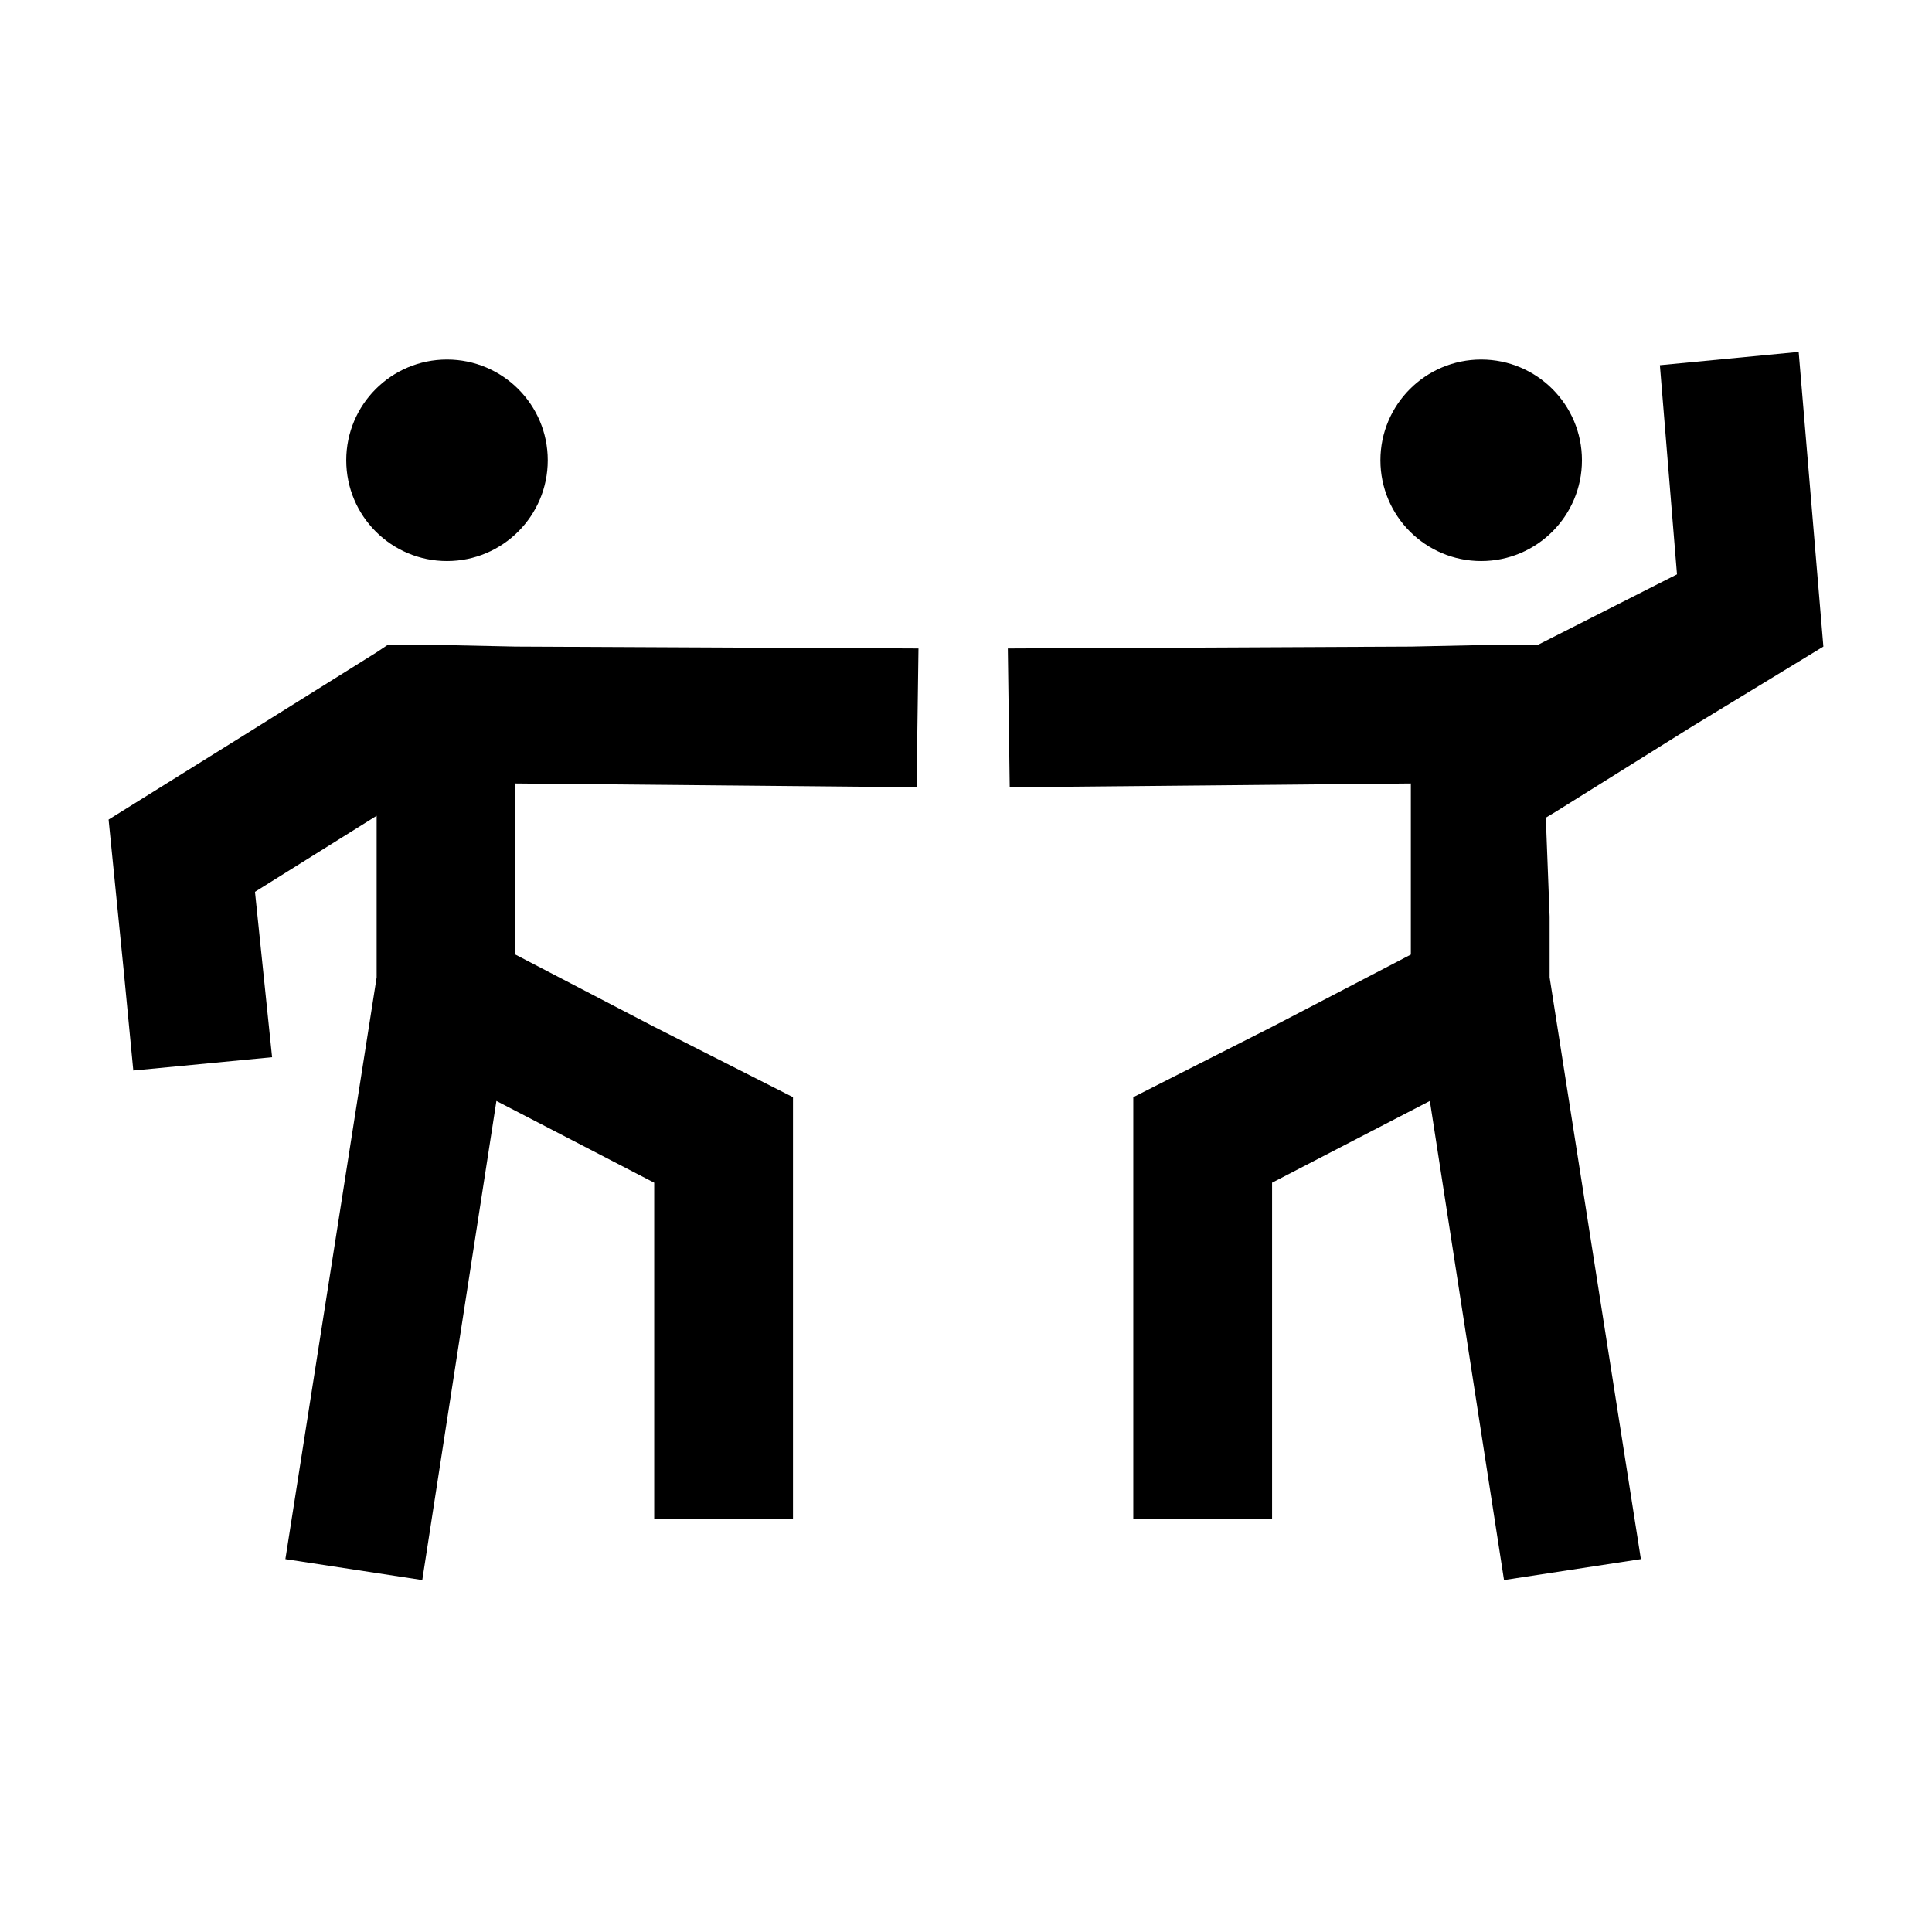
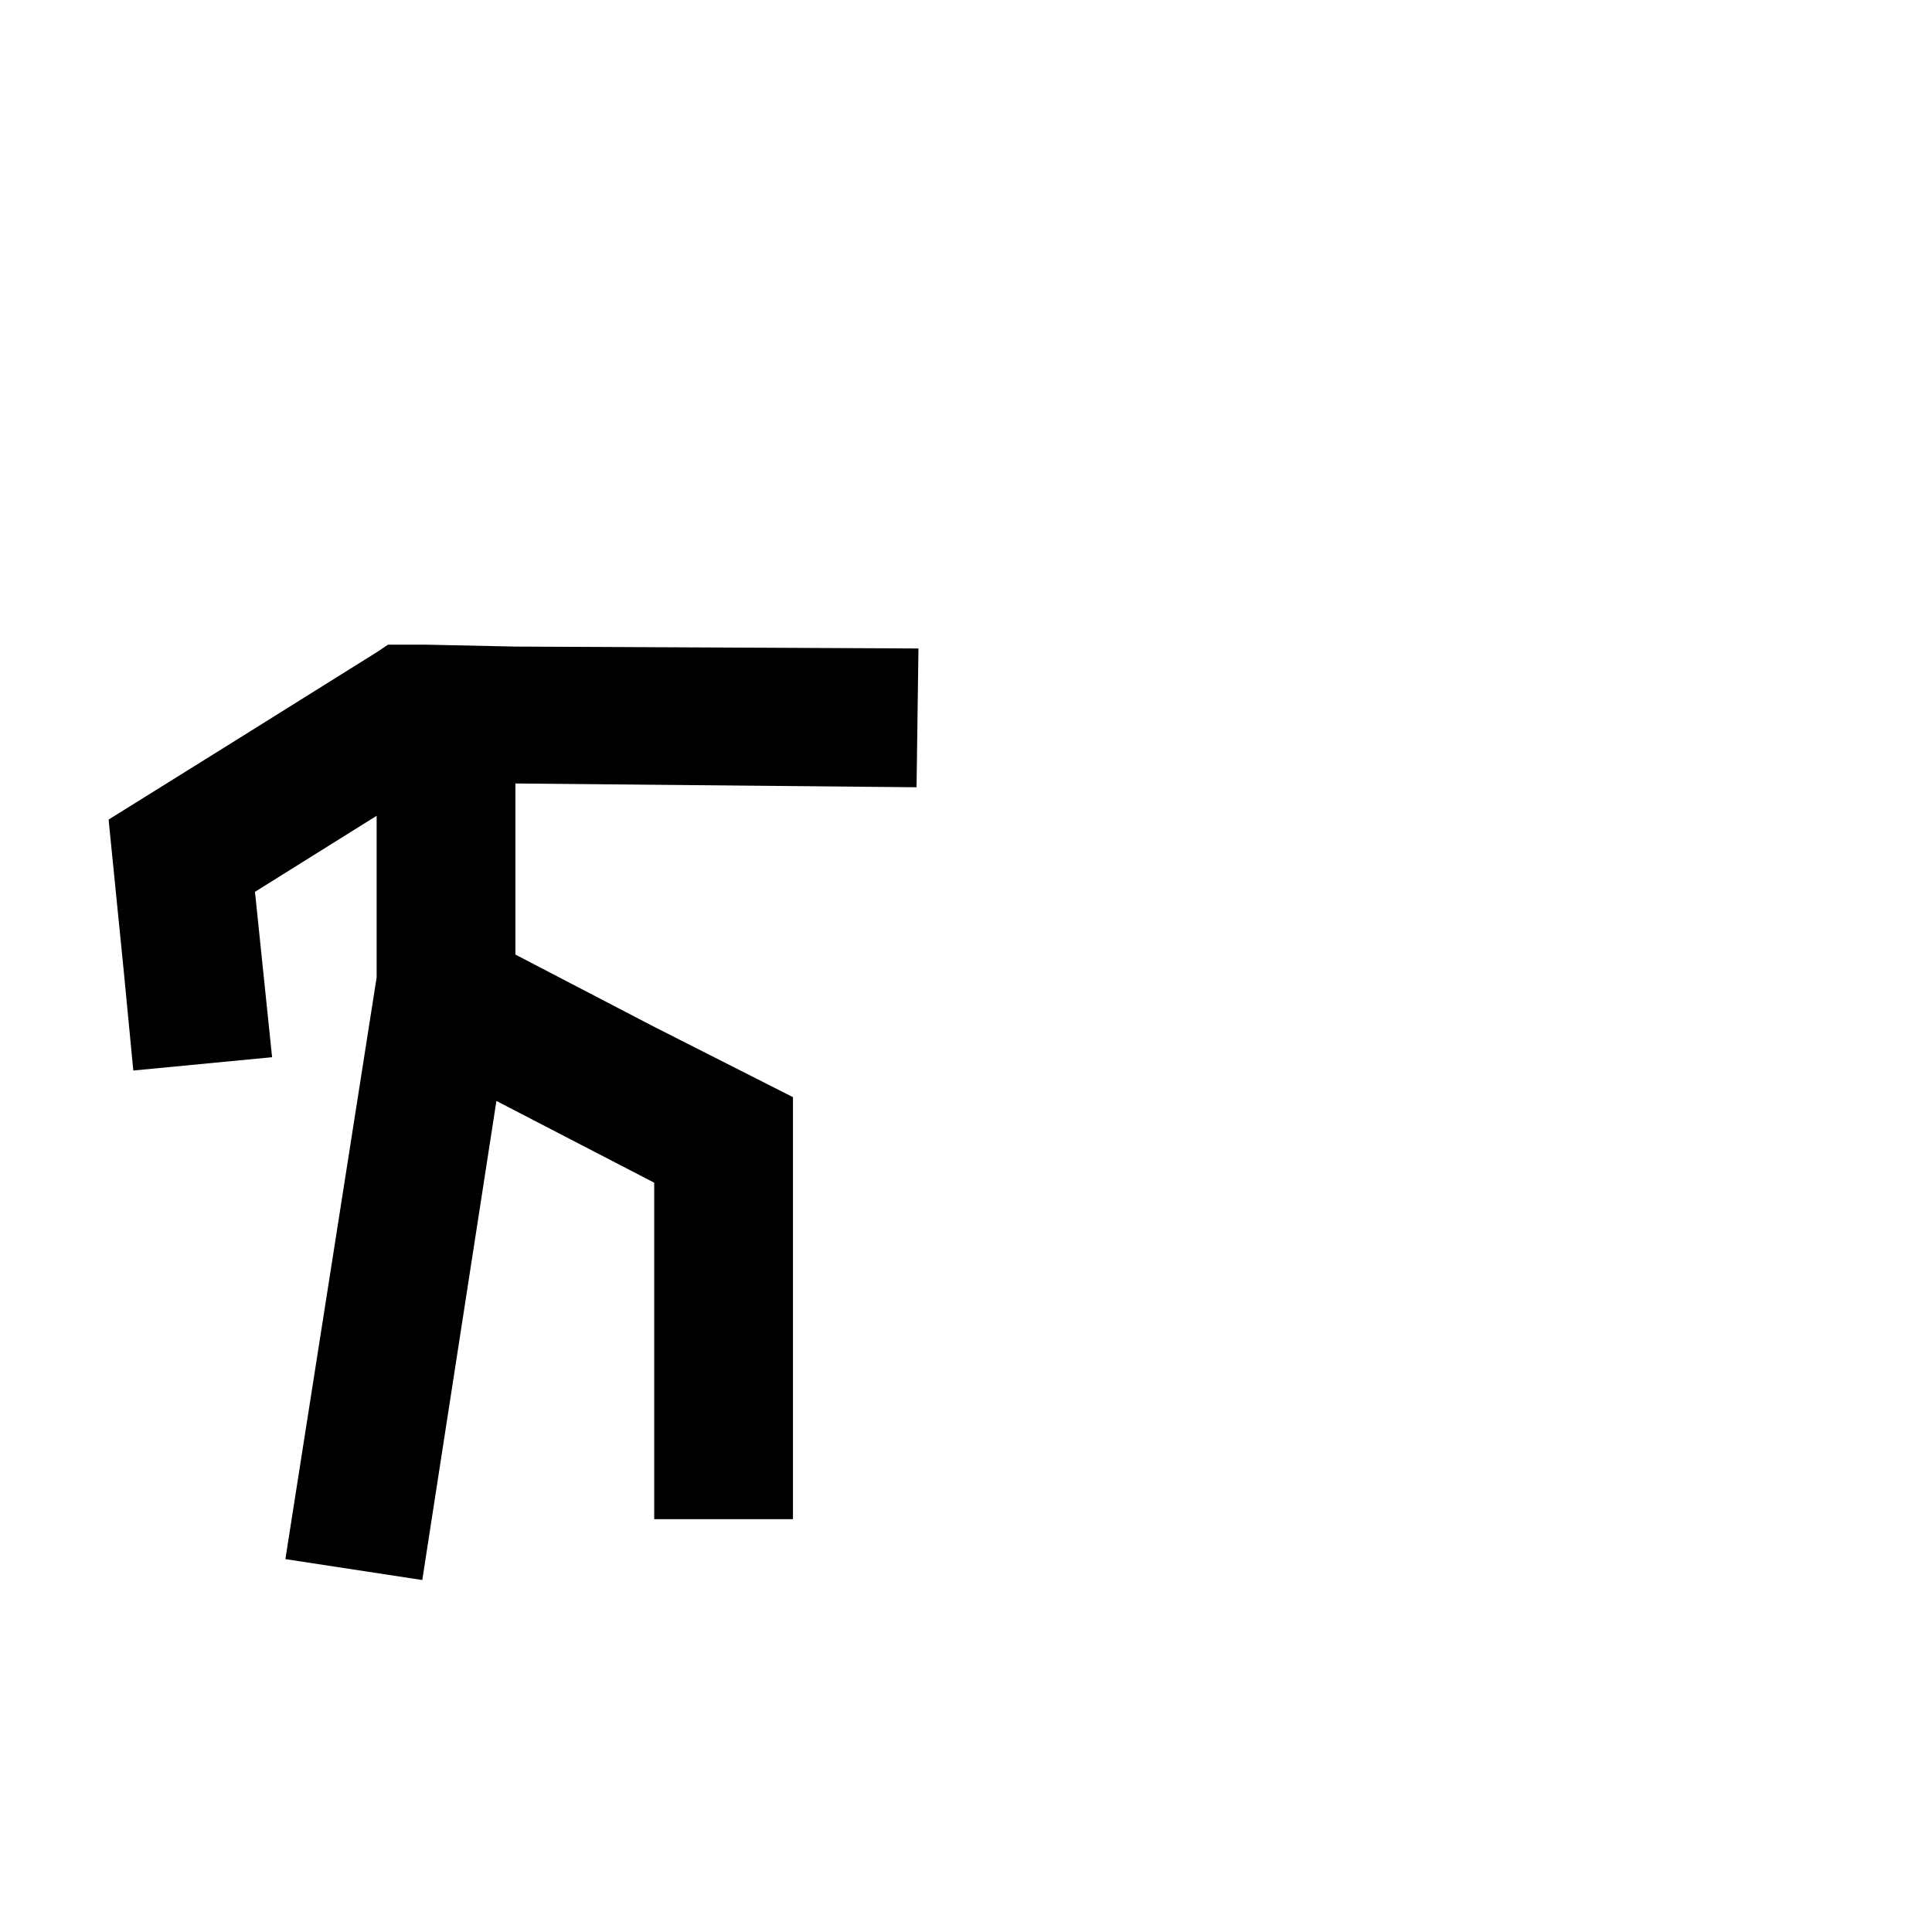
<svg xmlns="http://www.w3.org/2000/svg" fill="#000000" width="800px" height="800px" version="1.1" viewBox="144 144 512 512">
  <g>
-     <path d="m289.16 265.98c0 14.746-11.953 26.703-26.703 26.703-14.746 0-26.699-11.957-26.699-26.703s11.953-26.699 26.699-26.699c14.75 0 26.703 11.953 26.703 26.699" />
    <path d="m280.59 351.63v45.344l36.781 19.145 36.777 18.641v111.84h-36.777v-89.172l-41.816-21.664-19.648 126.96-36.277-5.543 24.184-154.17v-42.82l-32.242 20.152 4.535 43.828-36.781 3.527-2.516-26.195-4.031-40.305 34.762-21.664 36.273-22.672 3.023-2.016h10.078l23.676 0.504 106.81 0.504-0.504 36.777z" />
-     <path d="m563.23 265.98c0 14.746-11.957 26.703-26.703 26.703s-26.703-11.957-26.703-26.703 11.957-26.699 26.703-26.699 26.703 11.953 26.703 26.699" />
-     <path d="m517.89 351.63v45.344l-36.777 19.145-36.781 18.641v111.84h36.781v-89.172l41.816-21.664 19.648 126.96 36.273-5.543-24.184-154.17v-16.121l-1.008-26.195 2.519-1.512 36.273-22.672 34.762-21.16-6.547-78.09-36.777 3.523 4.531 55.422-36.777 18.641h-10.074l-23.68 0.504-106.81 0.504 0.504 36.777z" />
  </g>
</svg>